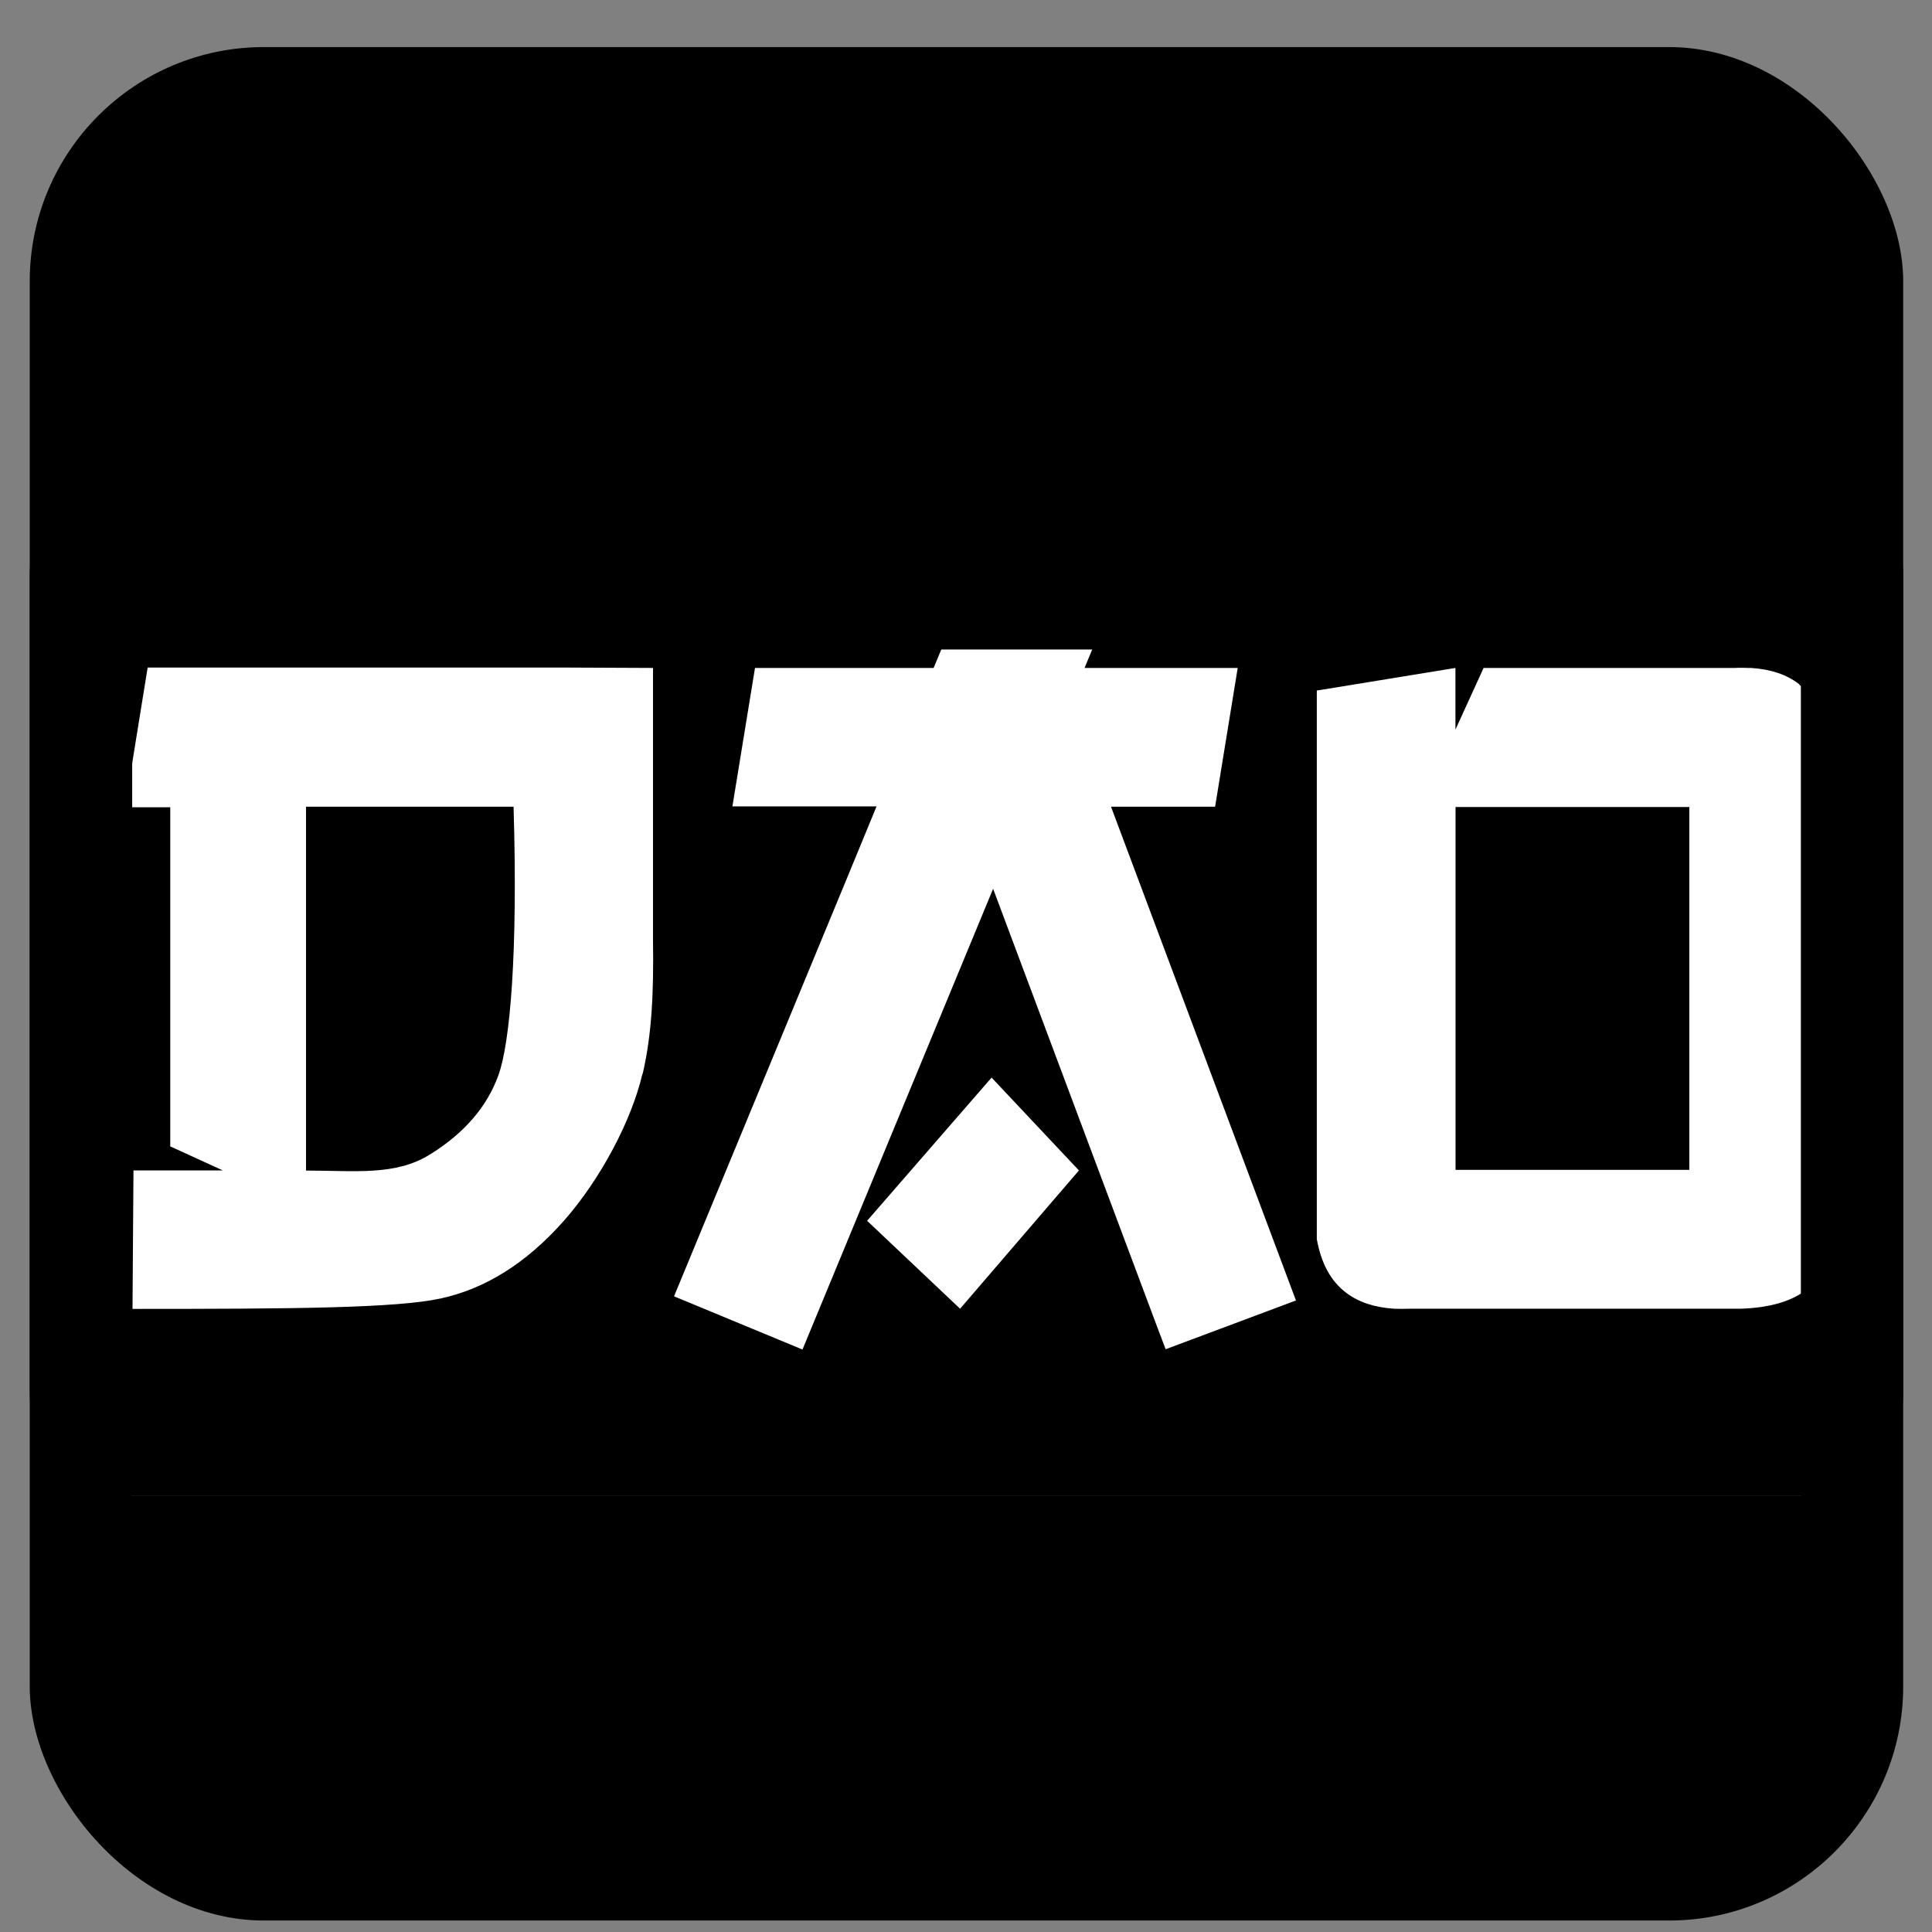
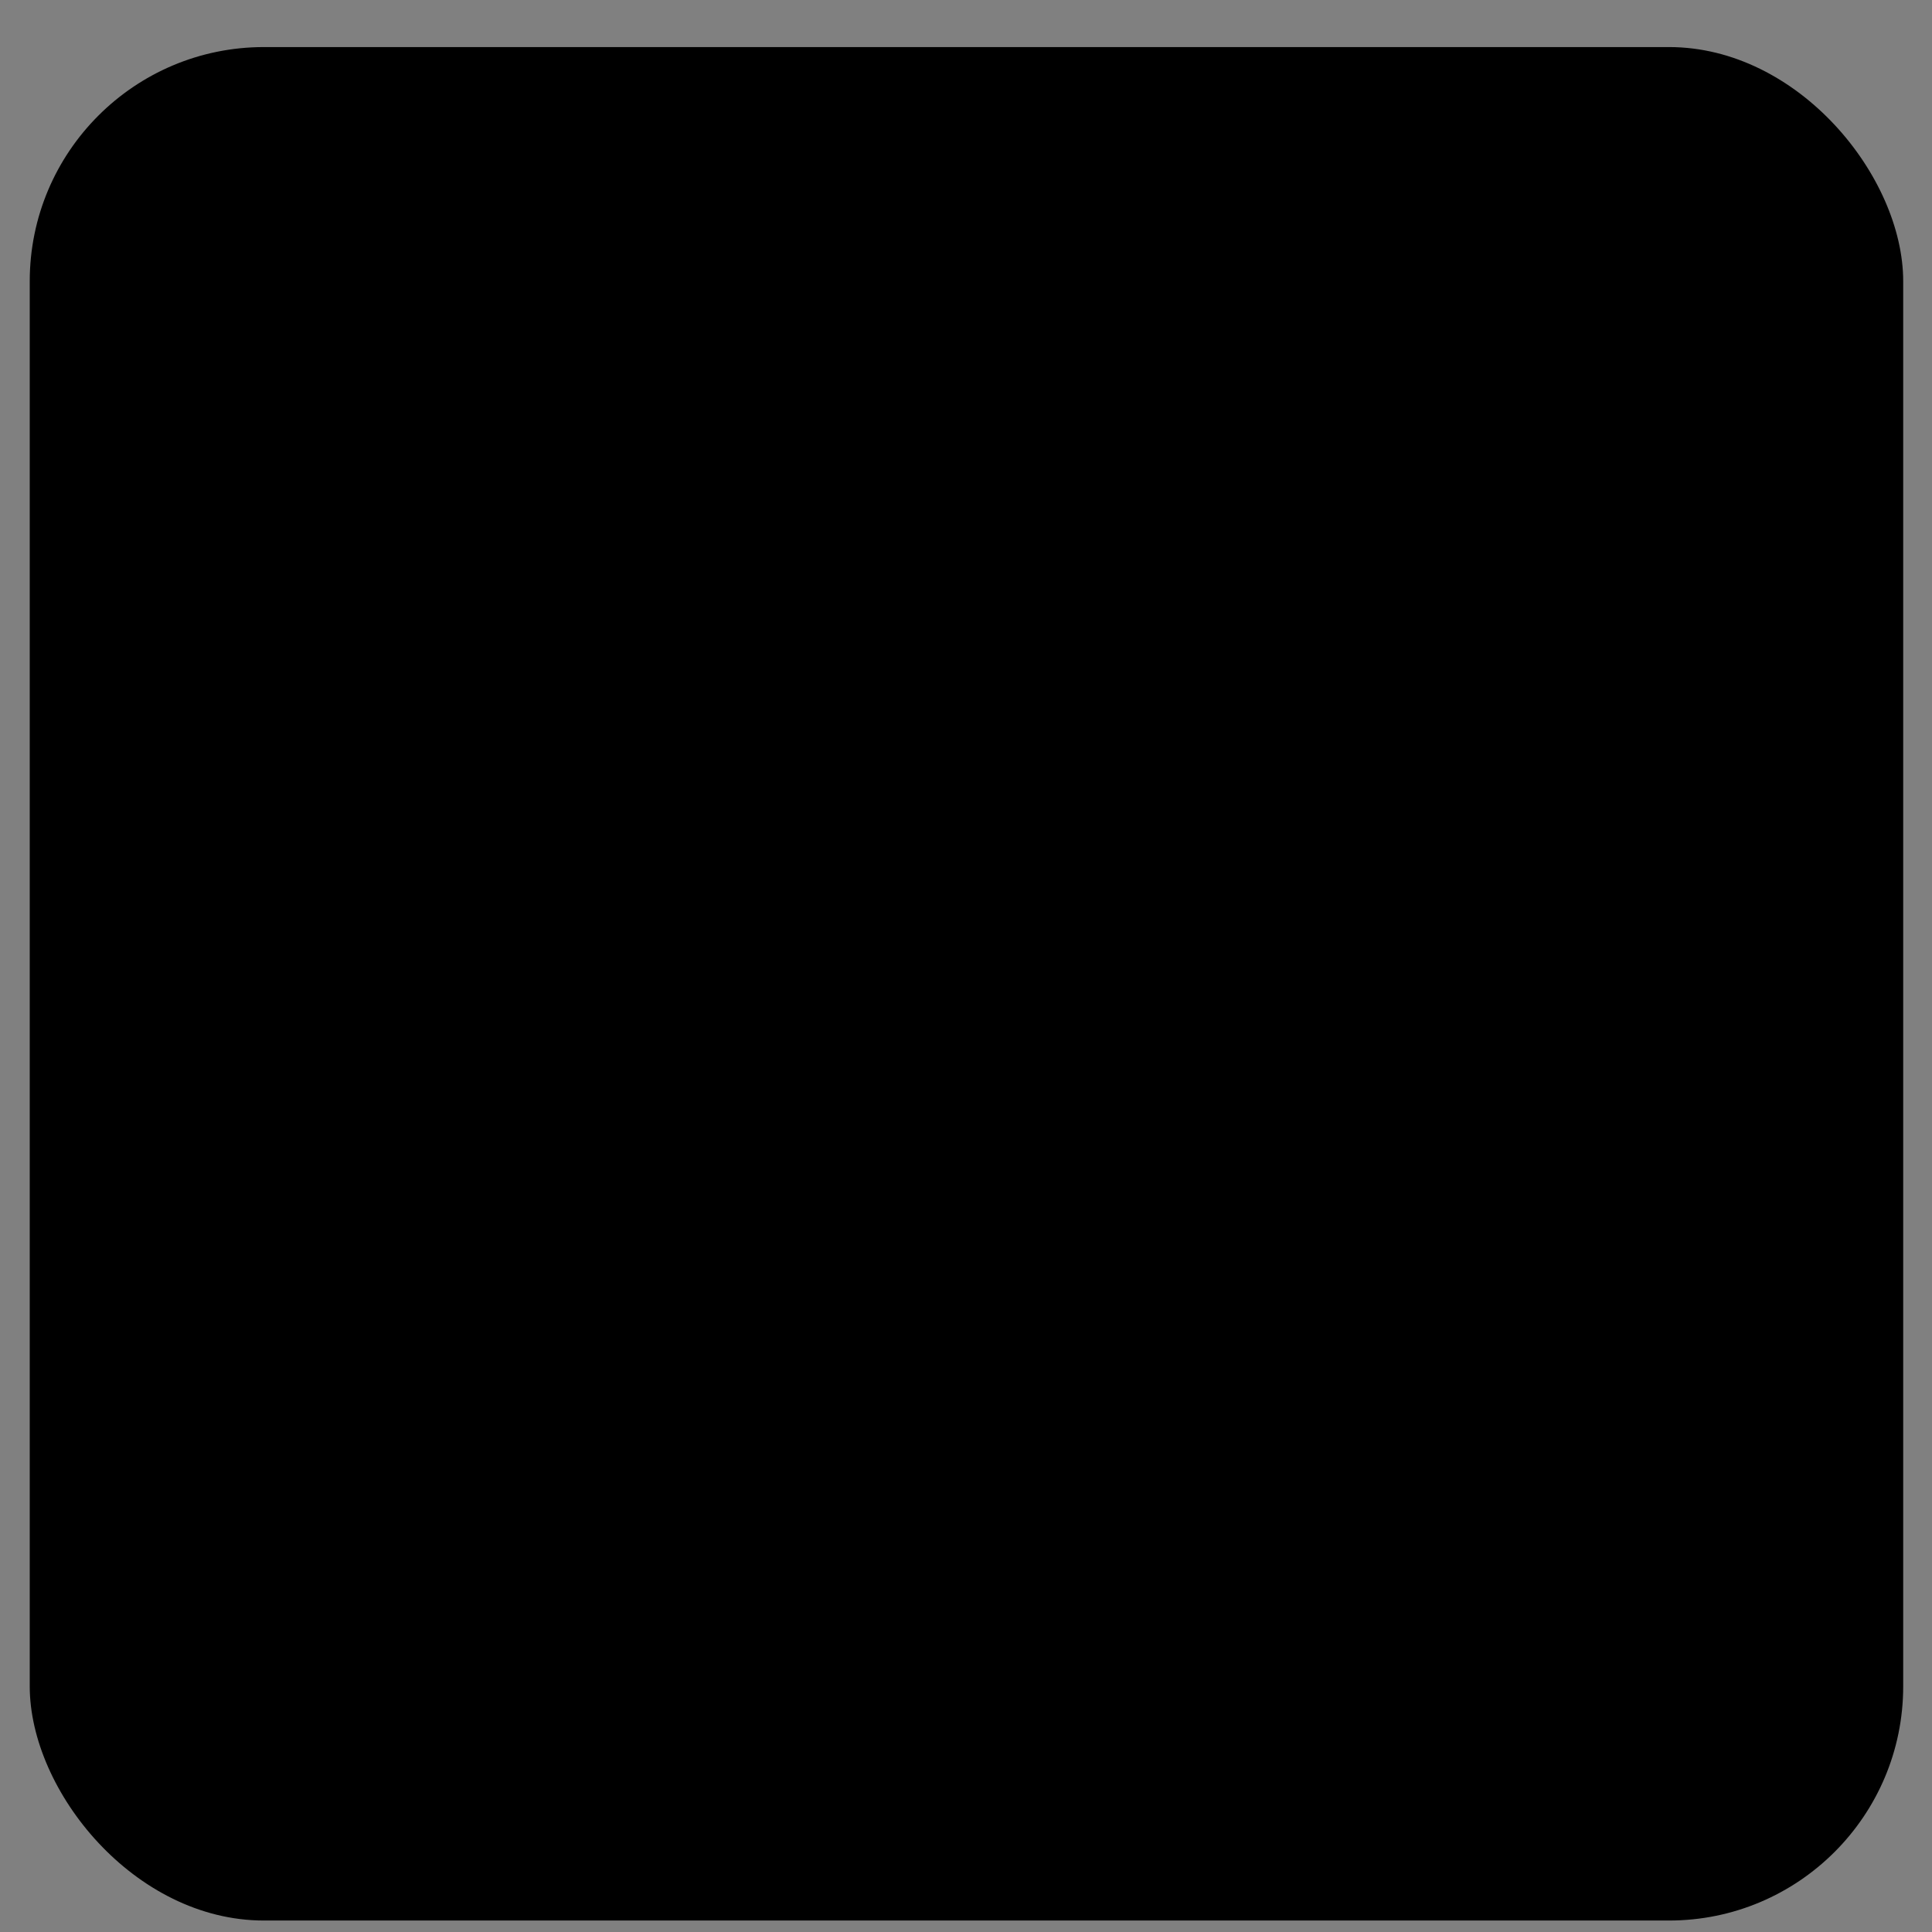
<svg xmlns="http://www.w3.org/2000/svg" width="33" height="33" viewBox="0 0 33 33" fill="none">
  <rect x="0" y="0" width="33" height="33" fill="#808080" stroke="none" />
  <rect x="0.508" y="0.804" width="32" height="32" rx="4" fill="black" />
-   <rect x="2.258" y="11.094" width="28.502" height="14.46" fill="white" />
-   <path d="M30.739 8.054L2.277 8.054C1.299 8.054 0.508 8.846 0.508 9.823V23.786C0.508 24.763 1.299 25.554 2.277 25.554H30.739C31.716 25.554 32.508 24.763 32.508 23.786V9.823C32.508 8.846 31.716 8.054 30.739 8.054ZM10.973 18.343C10.79 19.132 10.26 20.141 9.627 20.857C8.992 21.573 8.293 22.012 7.531 22.178C6.766 22.345 5.014 22.357 2.263 22.357L2.28 19.992H3.807L2.908 19.581V13.789H2.136L2.522 11.402H9.61L11.154 11.409V16.061C11.166 16.935 11.137 17.654 10.978 18.34L10.973 18.343ZM16.399 22.354L14.811 20.852L16.937 18.406L18.429 19.992L16.399 22.354ZM19.91 23.046L19.741 22.599L16.963 15.181L13.707 23.051L11.513 22.142L14.479 14.971L14.972 13.774H12.51L12.896 11.409H15.947L16.135 10.957L16.807 9.33L16.837 9.35L18.889 10.53L18.525 11.409H21.141L20.755 13.779H18.977L22.136 22.213L19.91 23.046ZM31.227 14.177V21.428C31.227 21.428 31.227 21.436 31.225 21.438C31.169 21.685 31.049 21.878 30.863 22.024C30.607 22.227 30.225 22.34 29.722 22.354H24.078C23.985 22.357 23.897 22.357 23.812 22.354C23.479 22.332 23.208 22.244 22.996 22.083C22.732 21.885 22.566 21.58 22.492 21.165V11.795L22.856 11.736L24.86 11.409V12.462L25.341 11.409H29.634C29.715 11.404 29.791 11.407 29.866 11.409H29.91C30.245 11.431 30.516 11.521 30.726 11.683C30.731 11.688 30.734 11.693 30.736 11.697C30.99 11.895 31.151 12.196 31.22 12.601V13.474C31.22 13.5 31.222 13.525 31.225 13.554C31.232 13.75 31.232 13.957 31.227 14.18V14.177ZM28.855 19.982H24.862V13.784H28.855V19.982ZM8.772 13.779C8.848 16.286 8.711 17.822 8.513 18.367C8.315 18.912 7.922 19.364 7.333 19.726C6.744 20.087 6.055 19.994 5.227 19.994V13.779H8.772Z" fill="black" />
</svg>